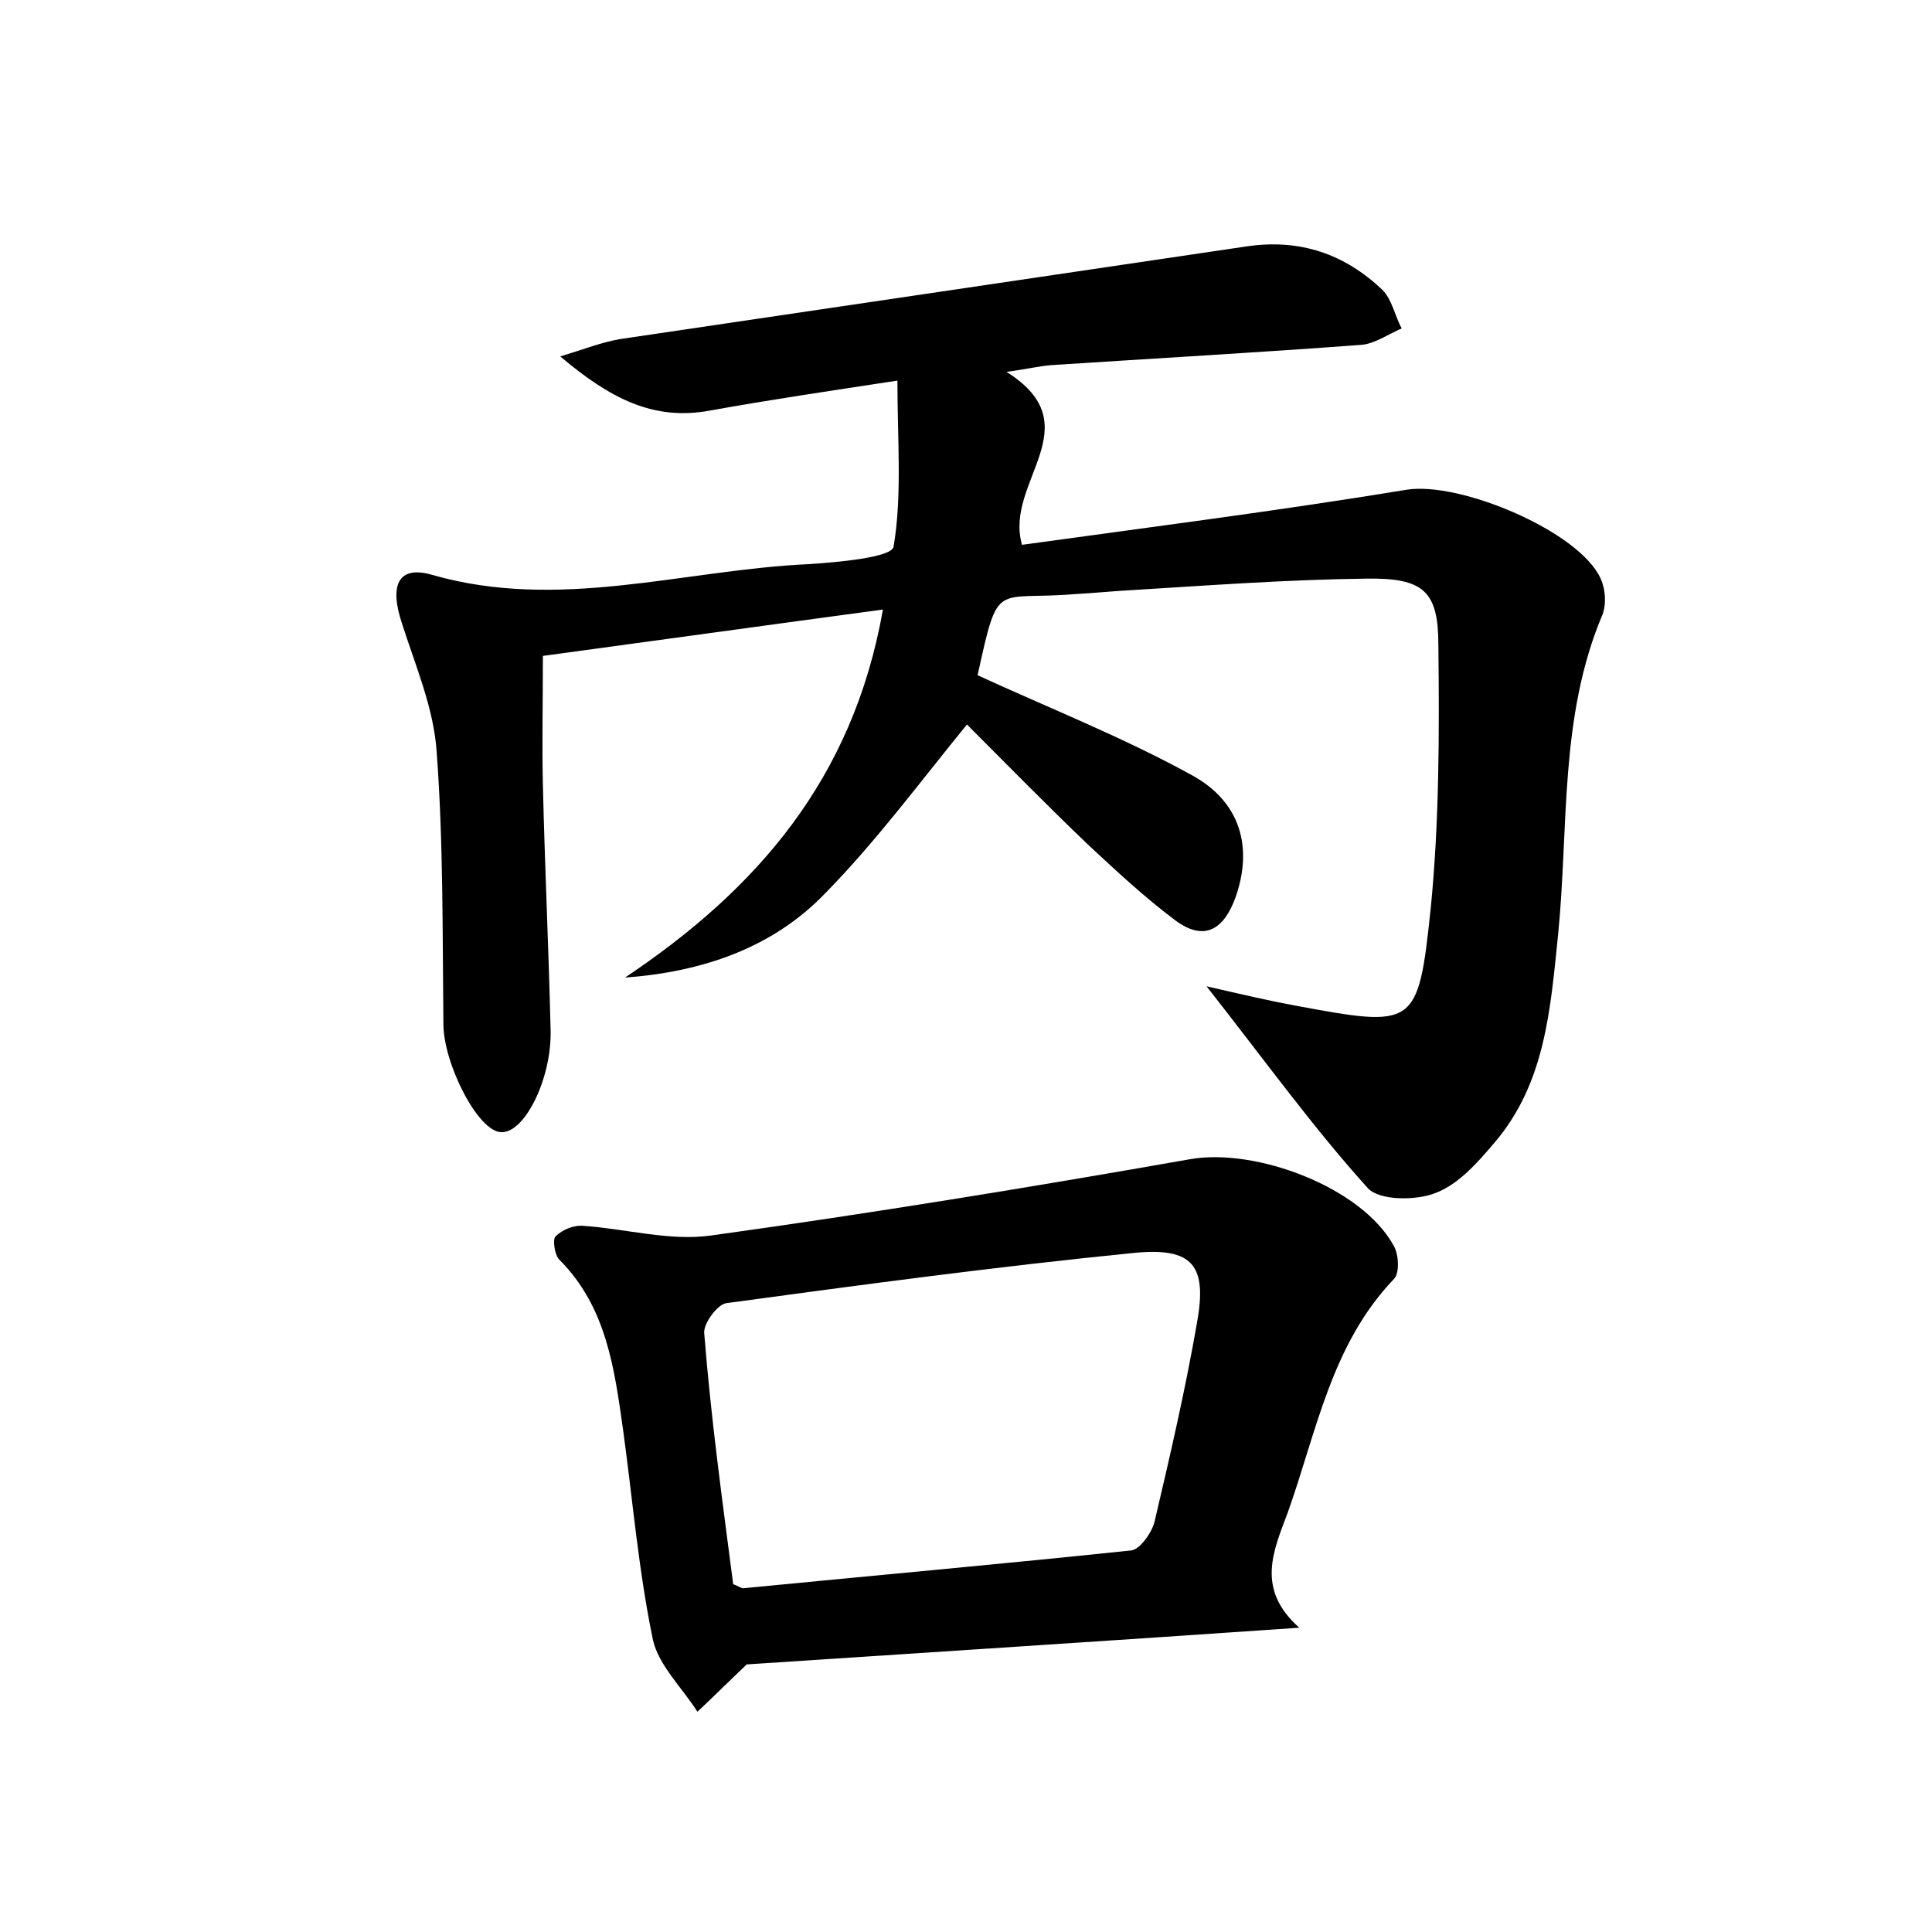
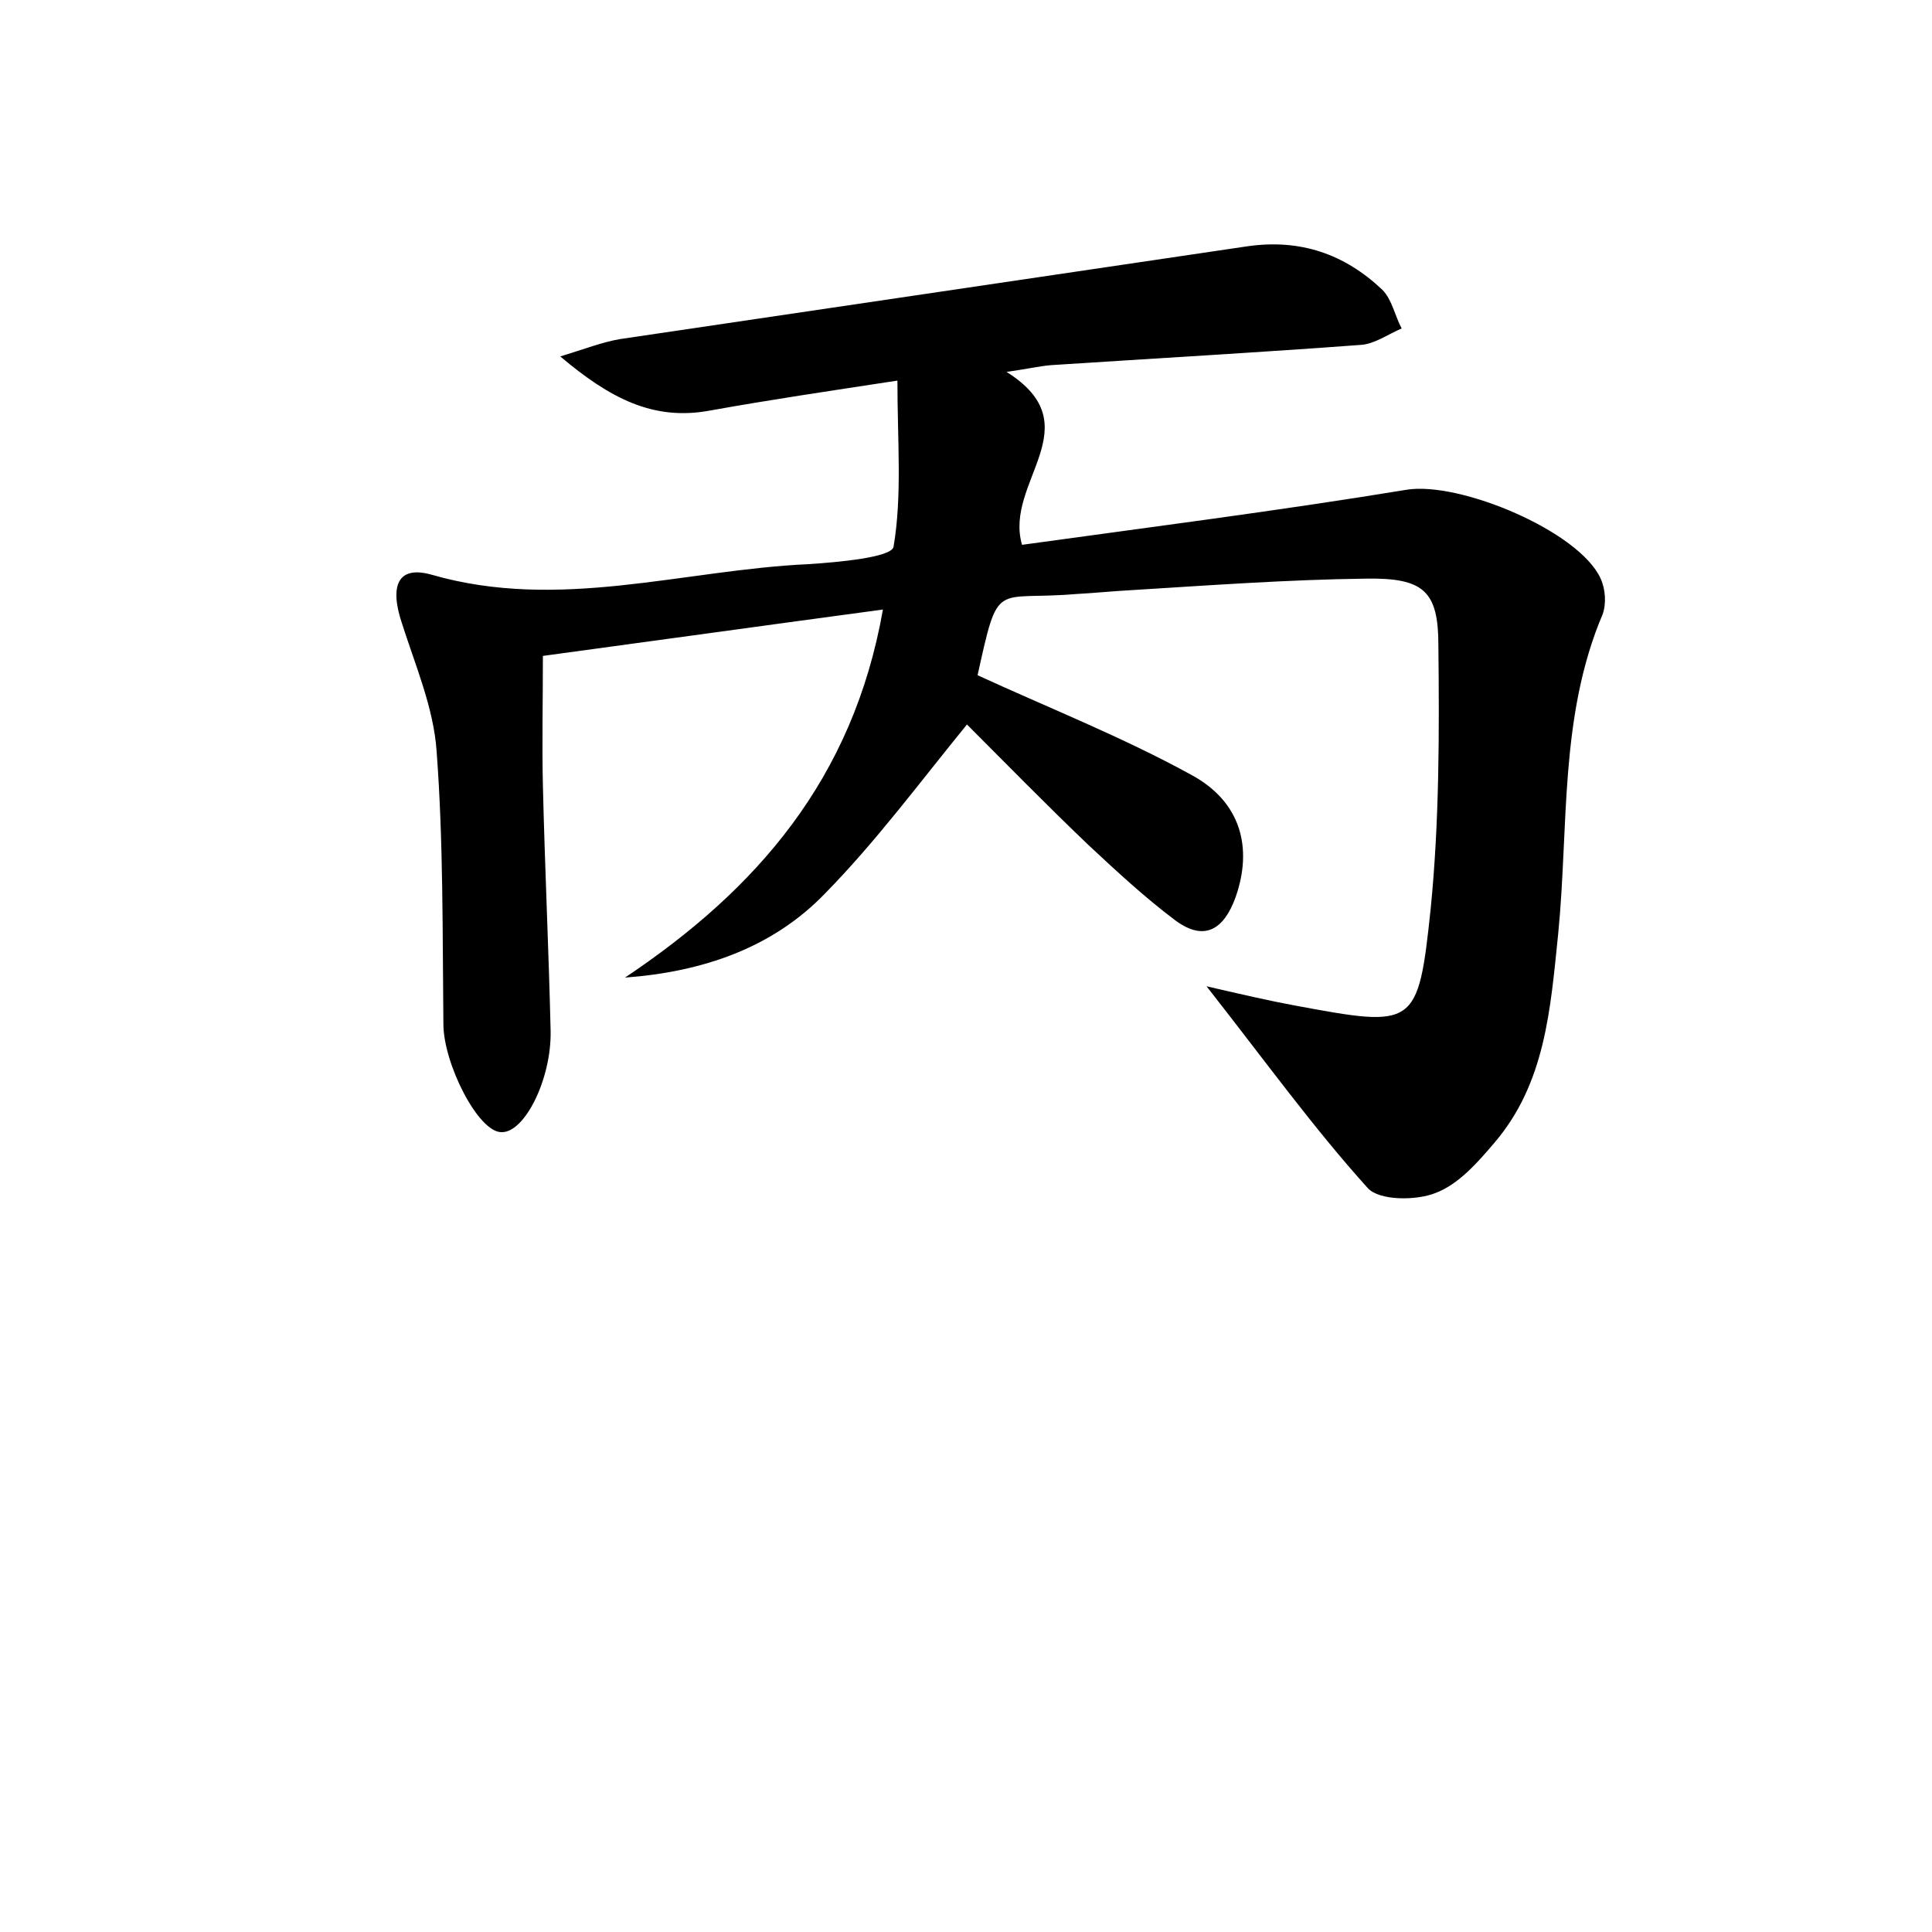
<svg xmlns="http://www.w3.org/2000/svg" version="1.1" id="图层_1" x="0px" y="0px" viewBox="0 0 200 200" style="enable-background:new 0 0 200 200;" xml:space="preserve">
  <style type="text/css">
	.st0{fill:#FFFFFF;}
</style>
  <g>
    <path d="M101.2,69.9c7.4,3.4,15,6.4,22.1,10.3c5.2,2.8,6.4,7.6,4.6,12.7c-1.2,3.3-3.2,4.6-6.2,2.4c-3.2-2.4-6.1-5.1-9-7.8   c-4.4-4.2-8.6-8.5-12.6-12.5c-4.9,6-9.4,12.1-14.7,17.5c-5.4,5.6-12.6,8.1-20.7,8.7c13.6-9.1,23.6-20.5,26.7-38.1   c-11.9,1.6-23.4,3.2-35.2,4.8c0,4.9-0.1,9.1,0,13.4c0.2,8.5,0.6,16.9,0.8,25.4c0.1,5-2.7,10.6-5.1,10.5c-2.4,0-6-7.1-6-11.2   c-0.1-9.4,0-18.9-0.7-28.2c-0.3-4.5-2.2-8.9-3.6-13.3c-1.3-3.9-0.4-6,3.1-5c13.2,3.8,26-0.5,39-1.1c3.1-0.2,8.6-0.7,8.8-1.8   c0.9-5.3,0.4-10.9,0.4-17.2c-7.2,1.1-13.3,2-19.4,3.1c-5.9,1.1-10.4-1.3-15.5-5.6c2.6-0.8,4.4-1.5,6.2-1.8   c21.6-3.2,43.3-6.4,64.9-9.6c5.5-0.8,10.1,0.8,14,4.5c1,1,1.3,2.7,2,4c-1.4,0.6-2.8,1.6-4.2,1.7c-10.7,0.8-21.4,1.4-32.1,2.1   c-1.2,0.1-2.5,0.4-4.6,0.7c8.9,5.6-0.3,11.4,1.6,17.9c13-1.8,26.4-3.5,39.8-5.7c5.5-0.9,17.9,4.3,20.1,9.2c0.5,1.1,0.6,2.6,0.2,3.7   c-4.5,10.6-3.5,22-4.6,33.1c-0.8,7.7-1.3,15.4-6.6,21.6c-1.7,2-3.7,4.3-6.1,5.2c-2,0.8-5.8,0.8-7-0.5c-5.6-6.2-10.5-13-16.7-20.9   c3.9,0.9,6.5,1.5,9.2,2c12.4,2.3,12.7,2.3,14-10c0.9-9,0.9-18.2,0.8-27.3c0-5.6-1.5-7-7.5-6.9c-8.1,0.1-16.3,0.7-24.4,1.2   c-1.9,0.1-3.8,0.3-5.7,0.4C102.9,62.2,103.4,59.9,101.2,69.9z" />
-     <path d="M134.5,168.5c-20.3,1.4-39.1,2.6-57.2,3.8c-2,1.9-3.5,3.4-5.1,4.9c-1.6-2.5-4-4.8-4.6-7.4c-1.5-7.2-2.1-14.5-3.1-21.8   c-0.9-6.3-1.7-12.7-6.6-17.6c-0.5-0.5-0.7-2.1-0.4-2.4c0.7-0.7,1.9-1.2,2.9-1.1c4.4,0.3,8.9,1.6,13.2,1c16.6-2.3,33.1-5,49.6-7.9   c6.8-1.2,17.8,2.9,21.1,9c0.5,0.9,0.6,2.8,0,3.4c-6.5,6.8-8,15.8-11,24.2C131.8,160.6,130,164.5,134.5,168.5z M75.9,164   c0.6,0.2,0.9,0.5,1.2,0.4c13.3-1.3,26.7-2.5,40-3.9c0.9-0.1,2.1-1.8,2.4-2.9c1.6-6.8,3.2-13.7,4.4-20.6c1.1-6-0.4-7.9-6.5-7.3   c-14.1,1.4-28.2,3.3-42.2,5.2c-0.9,0.1-2.4,2.1-2.3,3.1C73.6,146.9,74.8,155.5,75.9,164z" />
  </g>
</svg>